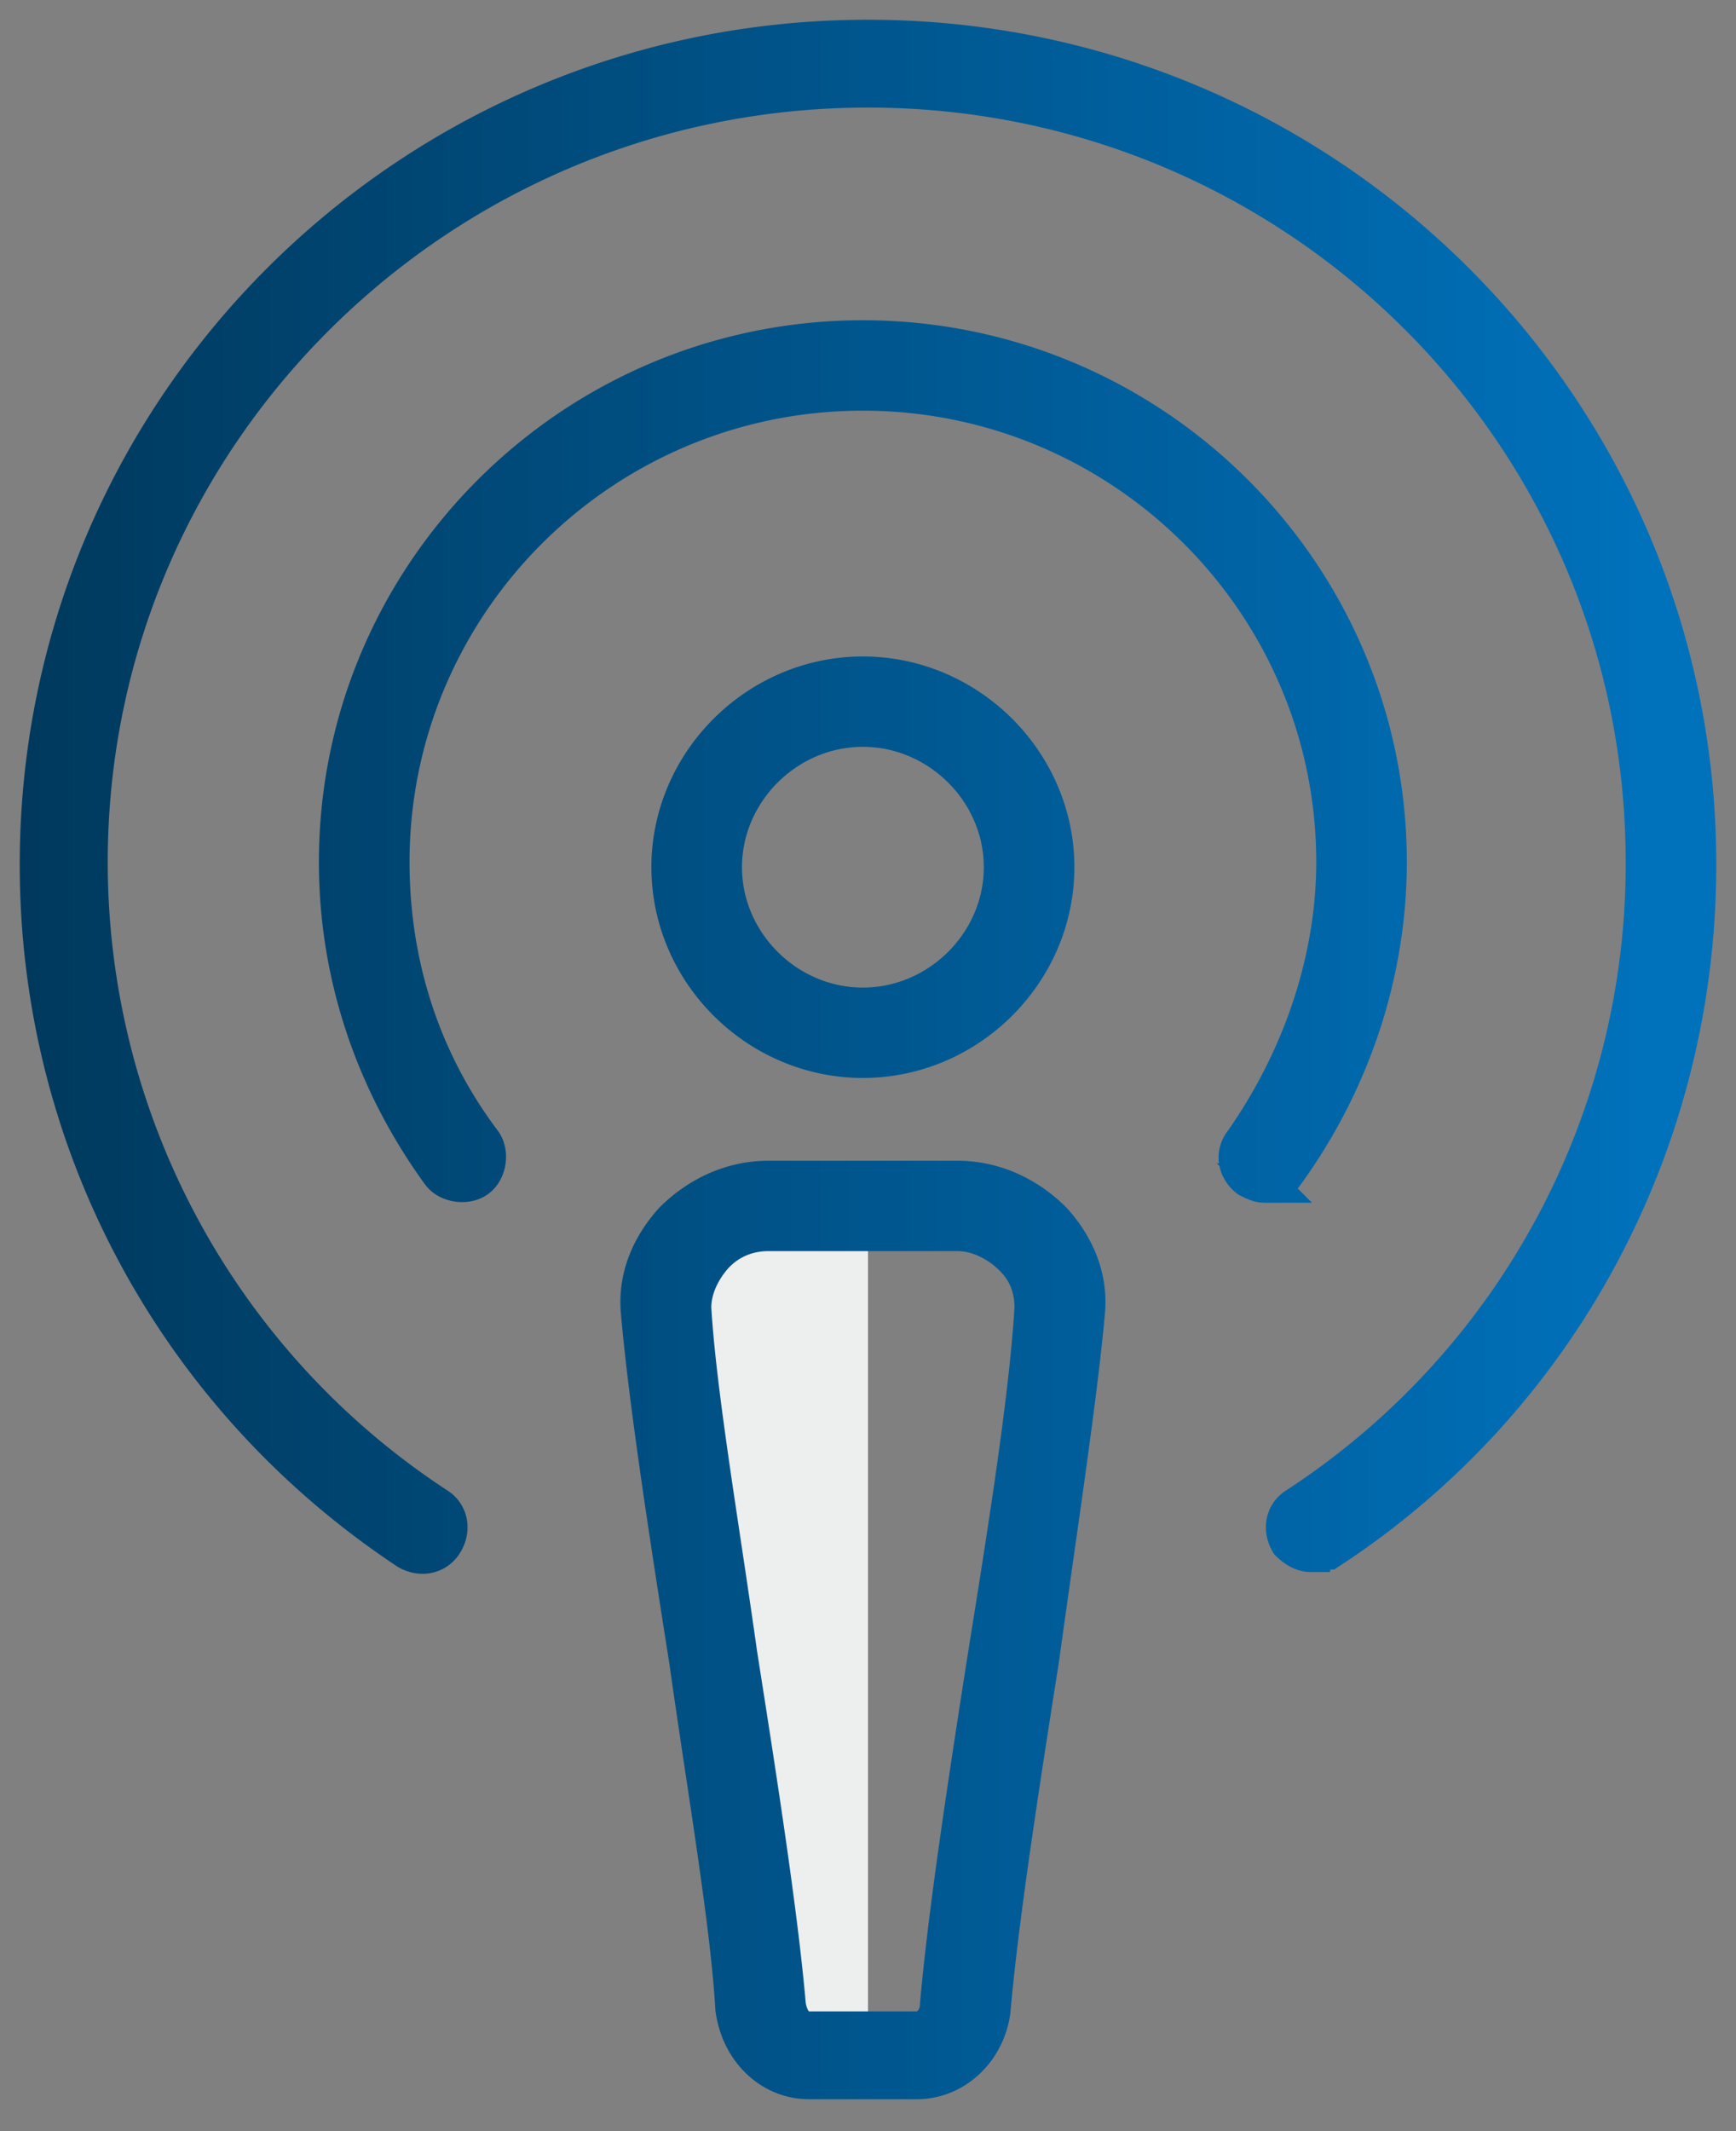
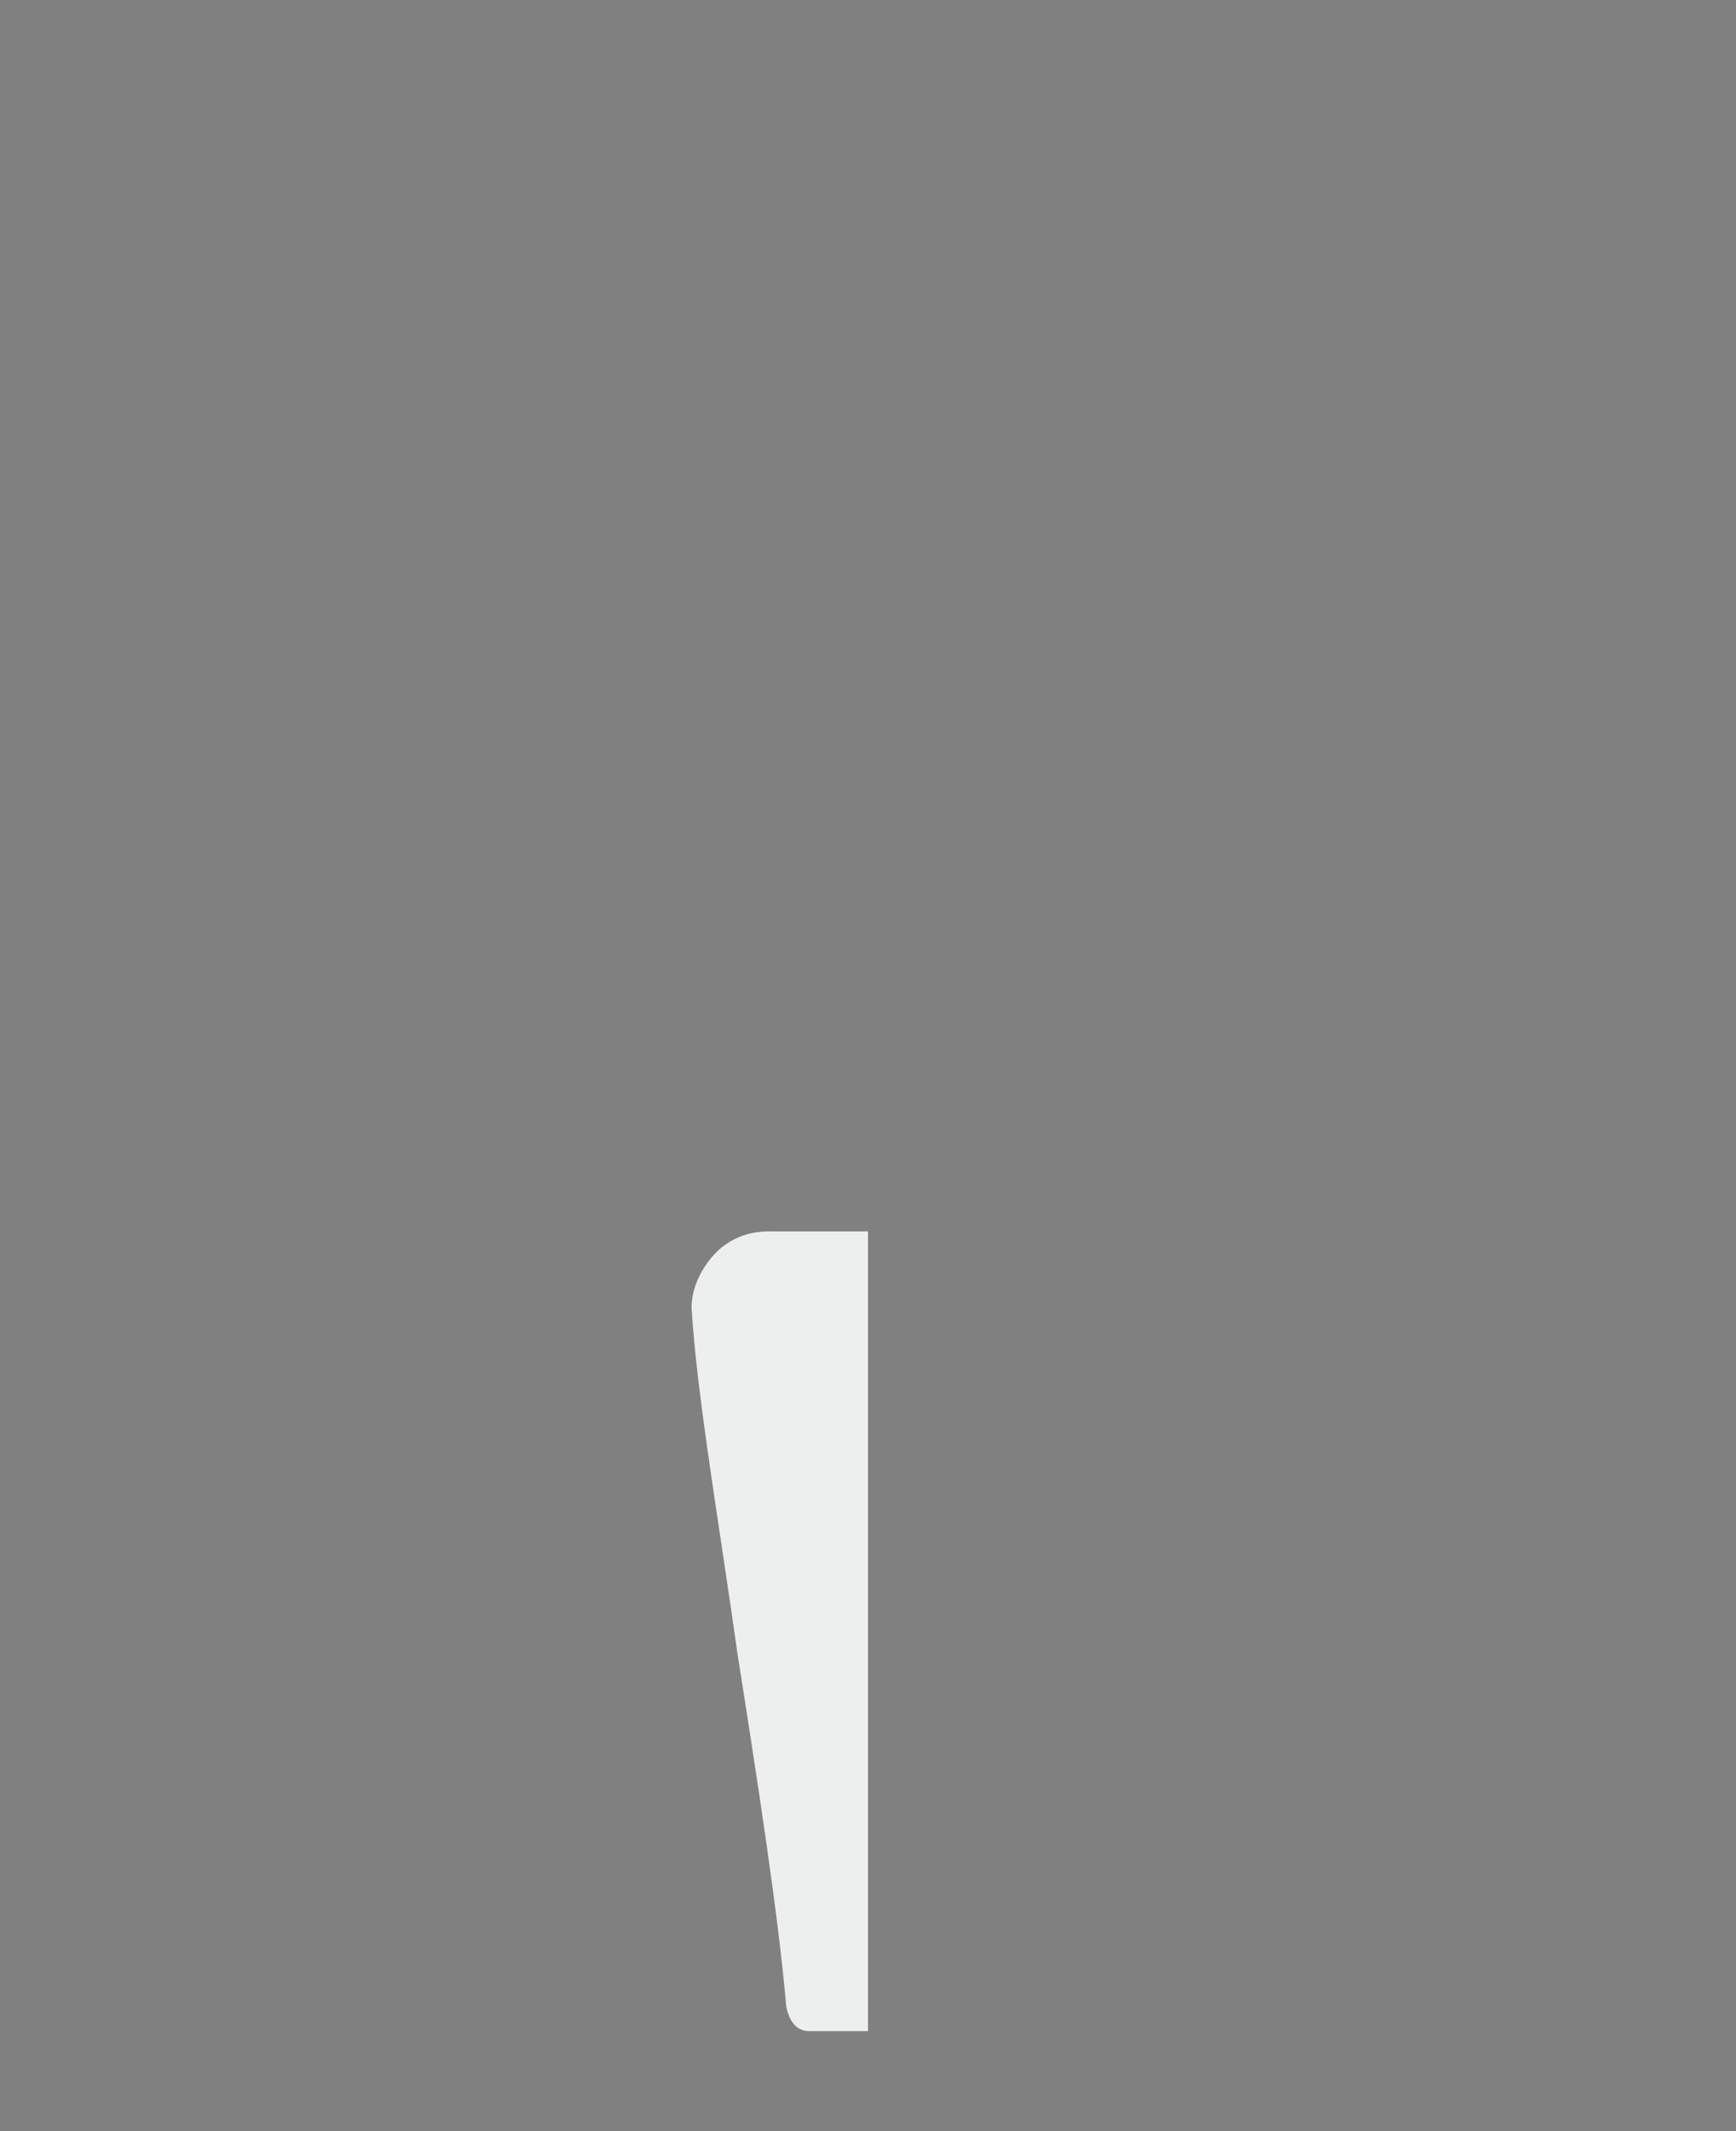
<svg xmlns="http://www.w3.org/2000/svg" width="44" height="54">
  <rect width="100%" height="100%" fill="#808080" stroke="none" />
  <defs>
    <linearGradient x1="0%" y1="50%" x2="96.01%" y2="50%" id="a">
      <stop stop-color="#00395D" offset="0%" />
      <stop stop-color="#0071BB" offset="100%" />
    </linearGradient>
  </defs>
  <g fill="none" fill-rule="evenodd">
    <path d="M22 31.202h-2.528c-.518 0-1.037.194-1.426.646-.324.387-.518.839-.518 1.29.13 2.194.713 5.55 1.166 8.777.519 3.291 1.037 6.647 1.232 8.906.065.387.26.645.583.645H22V31.202Z" fill="#EDEEEE" />
-     <path d="M22.231 51.692H19.51c-.972 0-1.75-.774-1.88-1.807-.129-2.194-.712-5.55-1.166-8.776-.519-3.292-1.037-6.647-1.232-8.906-.064-.84.26-1.614.843-2.259.648-.645 1.49-1.032 2.398-1.032h4.797c.907 0 1.75.387 2.398 1.032.583.645.907 1.42.842 2.259-.194 2.194-.713 5.55-1.166 8.841-.519 3.291-1.037 6.647-1.232 8.906-.13.968-.907 1.742-1.88 1.742Zm-3.759-21.49c-.518 0-1.037.194-1.426.646-.324.387-.518.839-.518 1.29.13 2.194.713 5.55 1.166 8.777.519 3.291 1.037 6.647 1.232 8.906.065.387.26.645.583.645h2.722c.39 0 .584-.387.584-.645.194-2.259.713-5.68 1.231-8.97.519-3.227 1.037-6.519 1.167-8.713 0-.451-.13-.903-.519-1.29-.388-.388-.907-.646-1.425-.646h-4.797Zm13.741 8.132c-.194 0-.389-.13-.519-.259-.194-.322-.13-.71.195-.903a19.427 19.427 0 0 0 8.815-16.327c0-10.842-8.815-19.619-19.704-19.619-10.889 0-19.769 8.777-19.769 19.619a19.511 19.511 0 0 0 8.815 16.327c.324.194.39.58.195.903-.195.323-.584.388-.908.194C3.5 34.397 0 27.944 0 20.91 0 9.358 9.398 0 21 0s21 9.358 21 20.91c0 7.034-3.5 13.552-9.333 17.36-.195 0-.324.064-.454.064Zm-1.167-9.358c-.13 0-.259-.064-.389-.129-.259-.194-.388-.58-.13-.903 1.492-2.13 2.334-4.647 2.334-7.1 0-6.582-5.38-11.938-11.99-11.938-6.612 0-11.991 5.356-11.991 11.939 0 2.581.777 5.033 2.333 7.099.194.258.13.71-.13.903-.259.194-.713.13-.907-.13-1.685-2.322-2.593-5.033-2.593-7.872 0-7.293 5.963-13.23 13.287-13.23 7.324 0 13.287 5.937 13.287 13.23 0 2.775-.907 5.55-2.592 7.873-.13.194-.324.258-.519.258ZM20.87 25.814c-2.657 0-4.86-2.194-4.86-4.84s2.203-4.84 4.86-4.84c2.658 0 4.861 2.194 4.861 4.84s-2.203 4.84-4.86 4.84Zm0-8.39c-1.944 0-3.564 1.614-3.564 3.55 0 1.936 1.62 3.55 3.564 3.55 1.945 0 3.565-1.614 3.565-3.55 0-1.936-1.62-3.55-3.565-3.55Z" stroke="url(#a)" fill="url(#a)" fill-rule="nonzero" transform="translate(1 1)" />
  </g>
</svg>